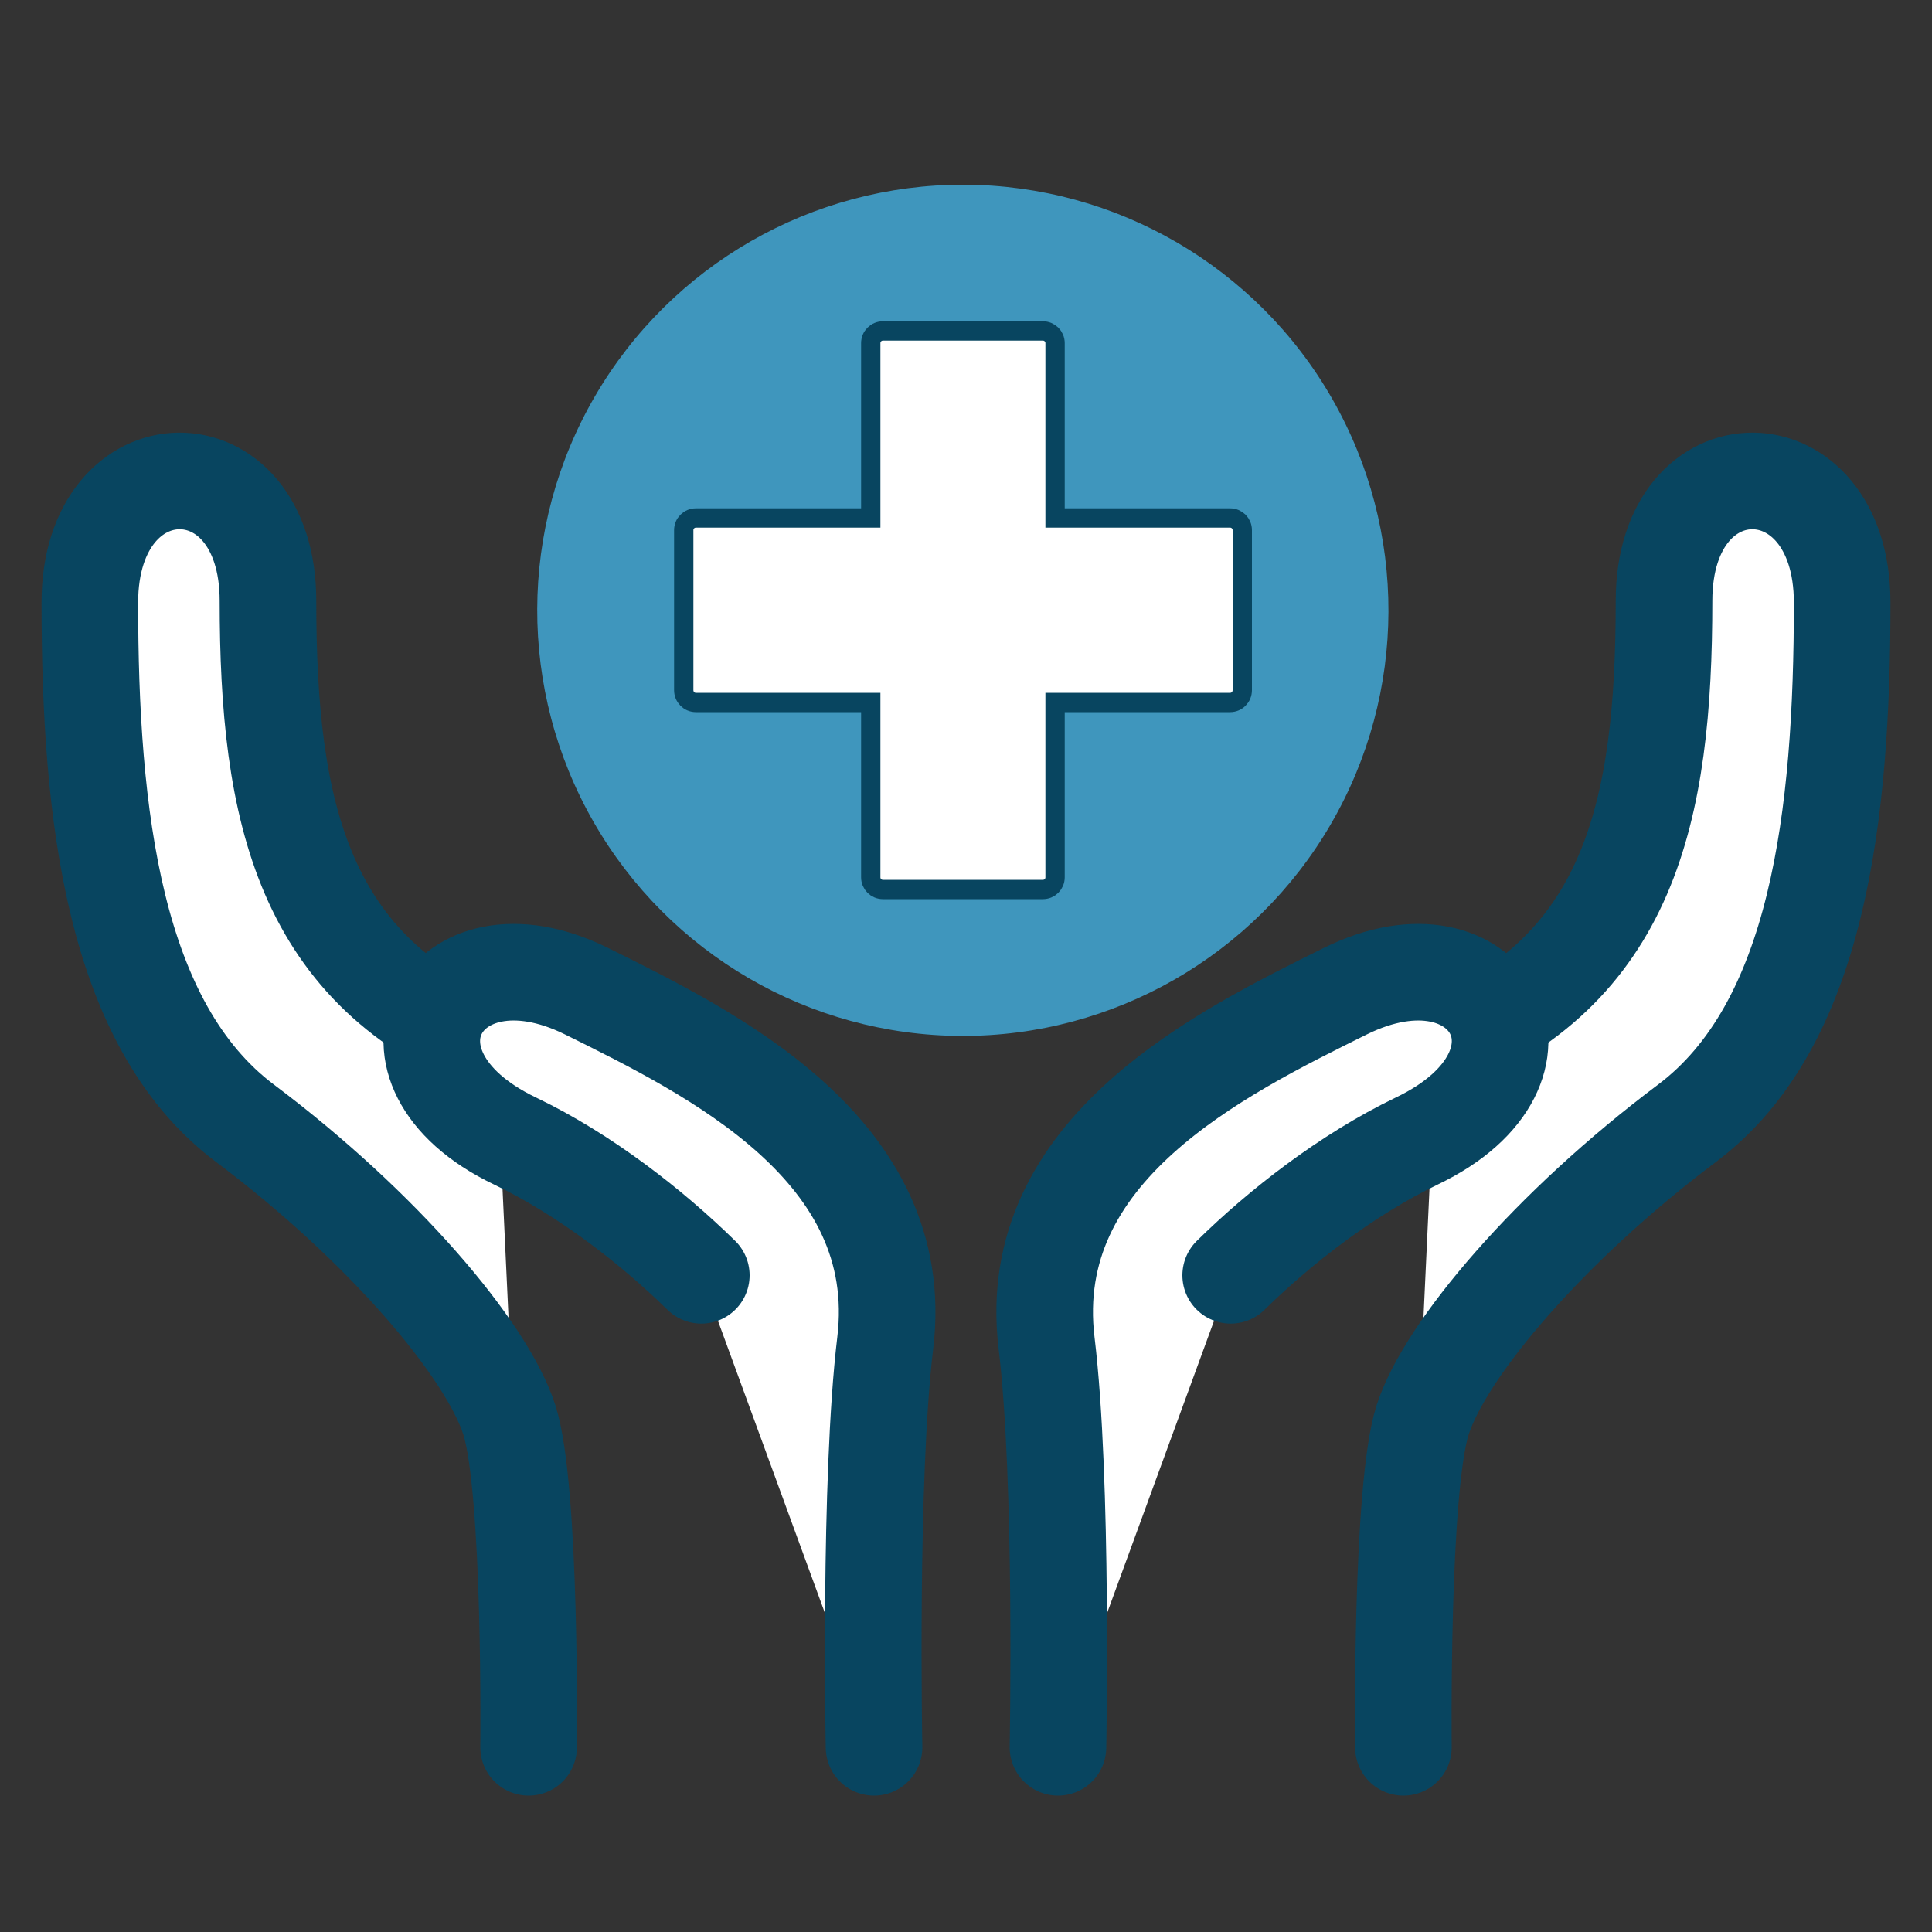
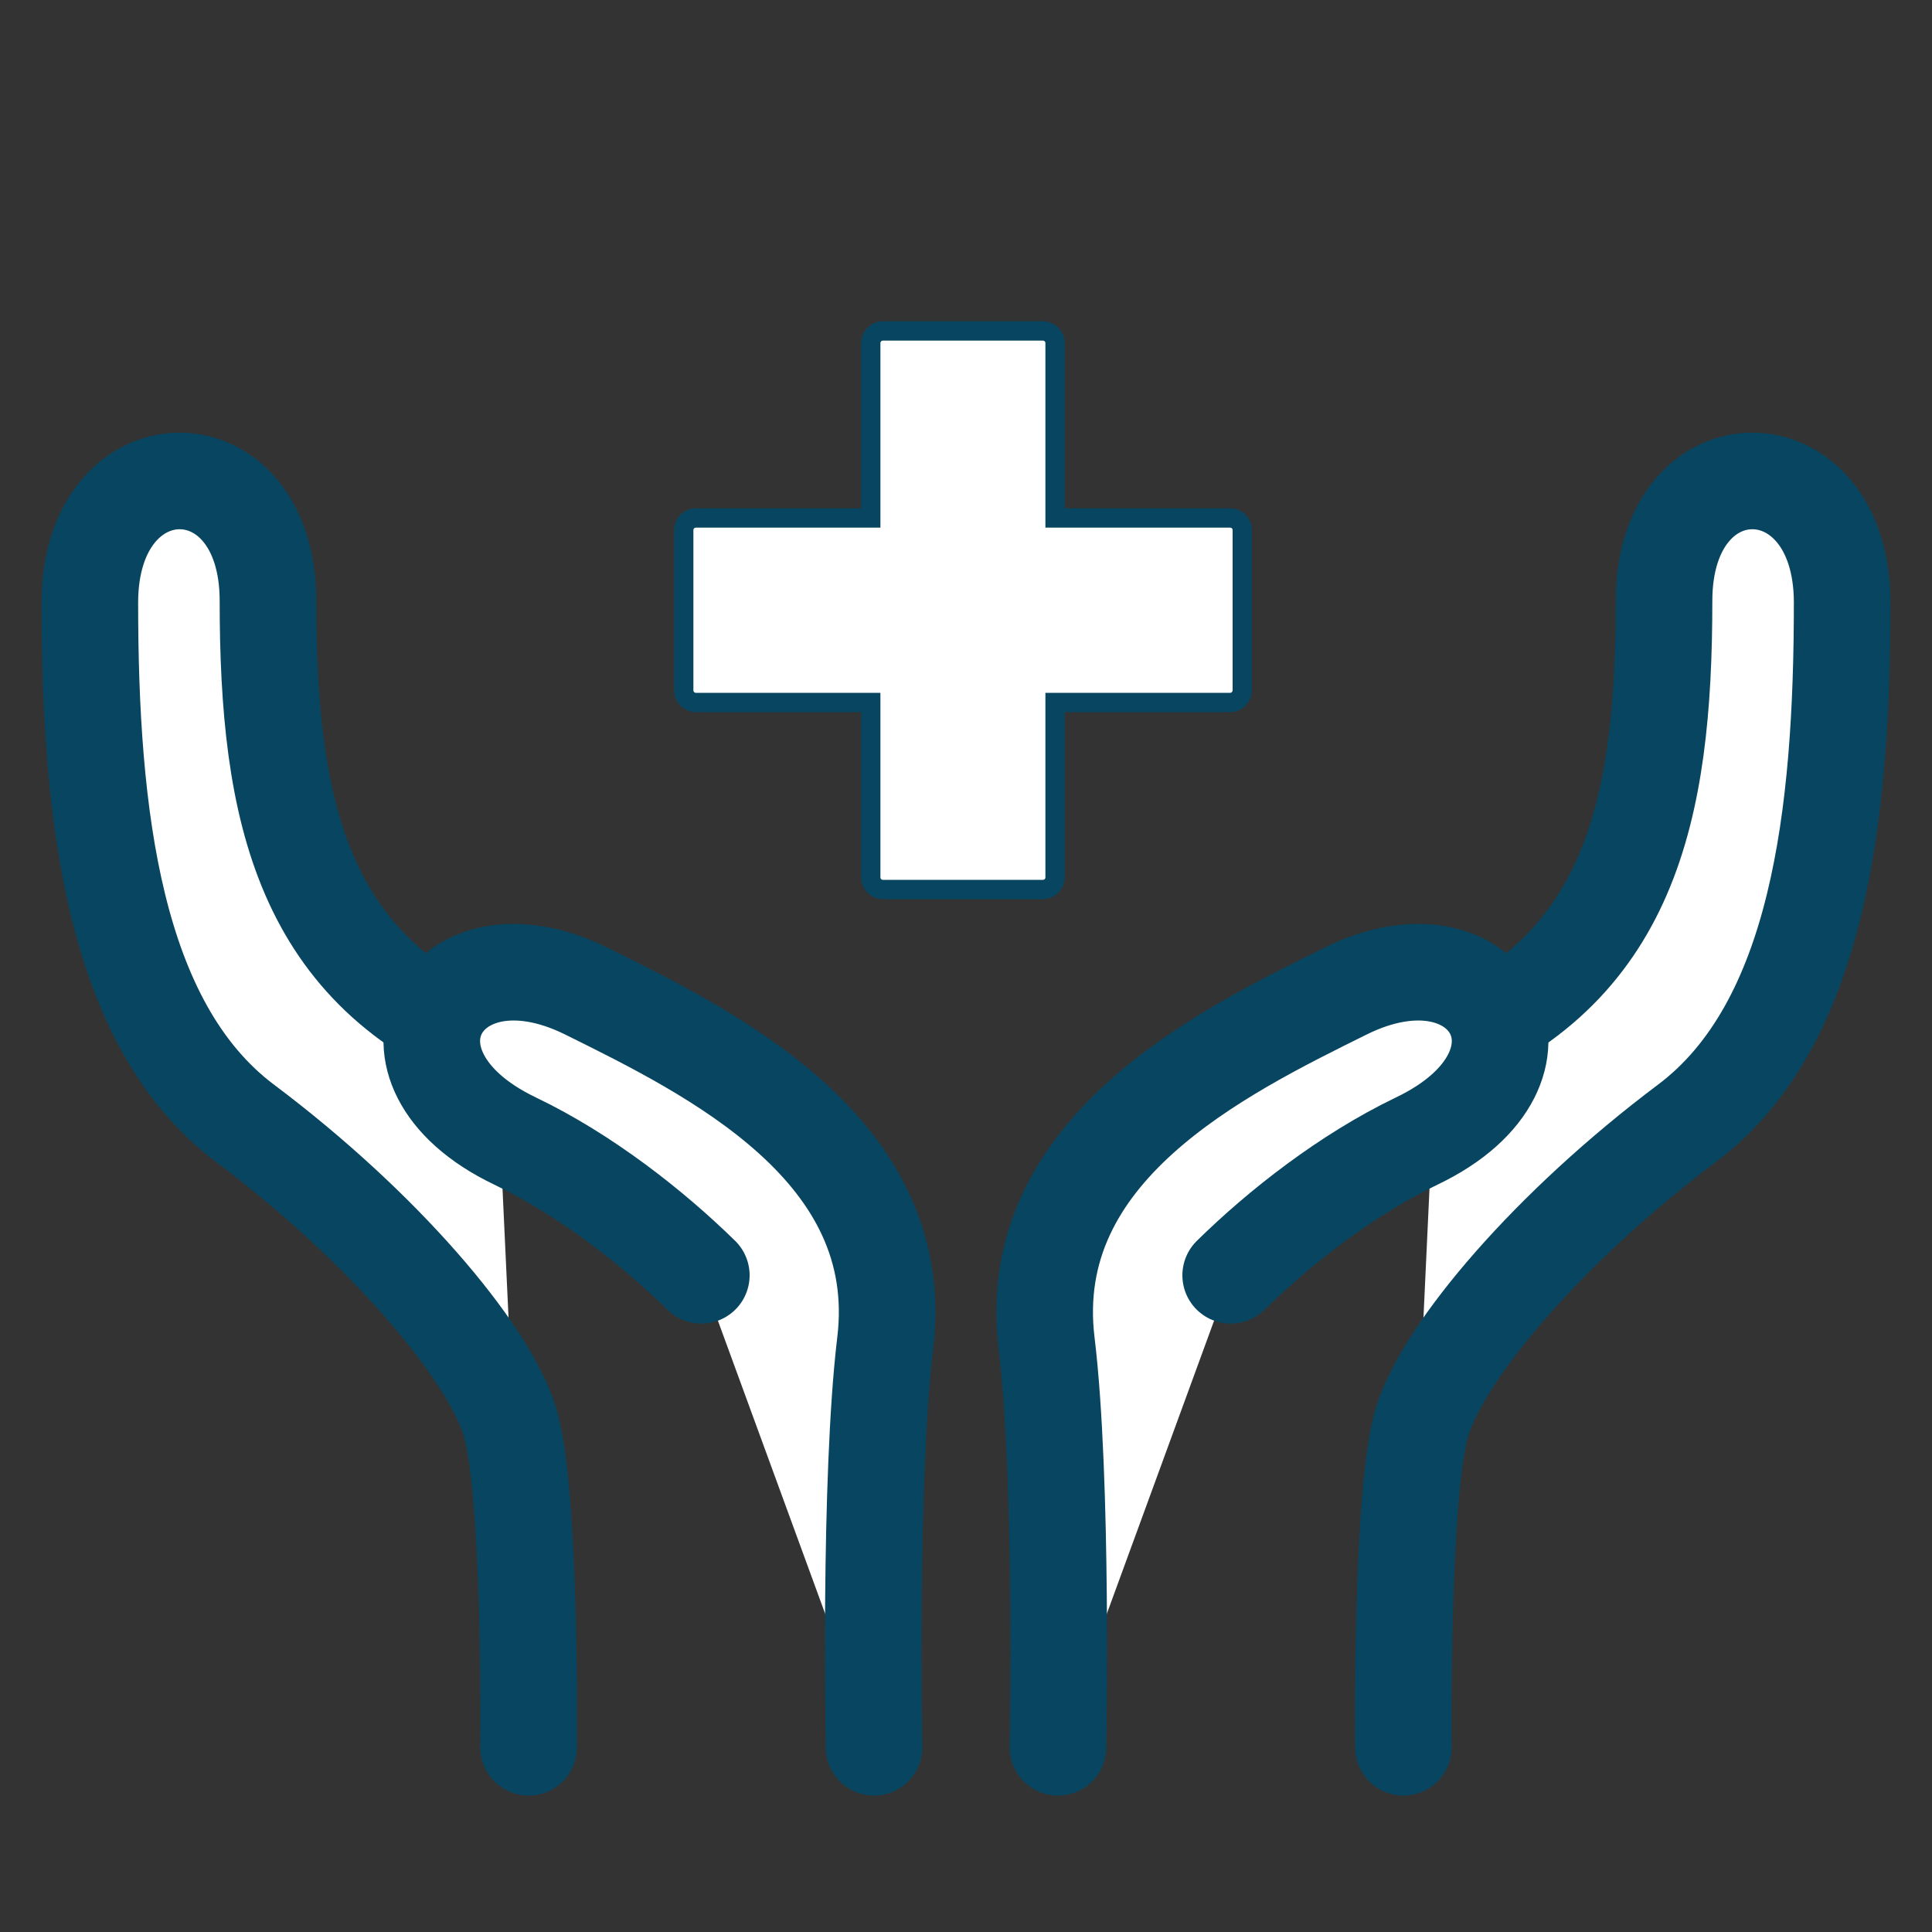
<svg xmlns="http://www.w3.org/2000/svg" id="Layer_1" data-name="Layer 1" version="1.1" viewBox="0 0 100 100">
  <rect x="0" y="0" width="100" height="100" fill="#333333" stroke="none" />
  <defs>
    <style> .cls-1 { stroke-miterlimit: 10; } .cls-1, .cls-2 { fill: #fff; stroke: #084560; } .cls-3 { fill: #3f96bd; stroke-width: 0px; } .cls-2 { stroke-linecap: round; stroke-linejoin: round; stroke-width: 5px; } </style>
  </defs>
  <g>
    <path class="cls-2" d="M72.64,90.44s-.15-13.41,1-16.96c1.19-3.67,6.58-10.01,13.68-15.34,6.79-5.1,8.03-15.94,8.03-26.95,0-8.33-9.22-8.43-9.22-.09,0,10.94-1.79,19.23-11.8,23.15" />
    <path class="cls-2" d="M63.7,66.01c2.51-2.47,5.99-5.2,9.63-6.95,8.01-3.83,3.75-11.44-3.69-7.76-6.46,3.2-16.68,8.2-15.47,18.21.86,7.08.59,20.93.59,20.93" />
  </g>
  <g>
    <path class="cls-2" d="M27.36,90.44s.15-13.41-1-16.96c-1.19-3.67-6.58-10.01-13.68-15.34-6.79-5.1-8.03-15.94-8.03-26.95,0-8.33,9.22-8.43,9.22-.09,0,10.94,1.79,19.23,11.8,23.15" />
    <path class="cls-2" d="M36.3,66.01c-2.52-2.47-5.99-5.2-9.64-6.95-8-3.83-3.75-11.44,3.69-7.76,6.46,3.2,16.68,8.2,15.47,18.21-.85,7.08-.58,20.93-.58,20.93" />
  </g>
  <g>
-     <circle class="cls-3" cx="49.84" cy="31.59" r="22.03" transform="translate(18.09 81.33) rotate(-89.82)" />
    <path class="cls-1" d="M63.67,26.81h-9.06v-9.05c0-.35-.28-.63-.63-.63h-8.28c-.35,0-.63.28-.63.63v9.05h-9.05c-.35,0-.63.28-.63.63v8.28c0,.36.28.64.63.64h9.05v9.05c0,.35.28.63.63.63h8.28c.35,0,.63-.28.63-.63v-9.05h9.06c.35,0,.63-.28.63-.64v-8.28c0-.35-.28-.63-.63-.63Z" />
  </g>
</svg>